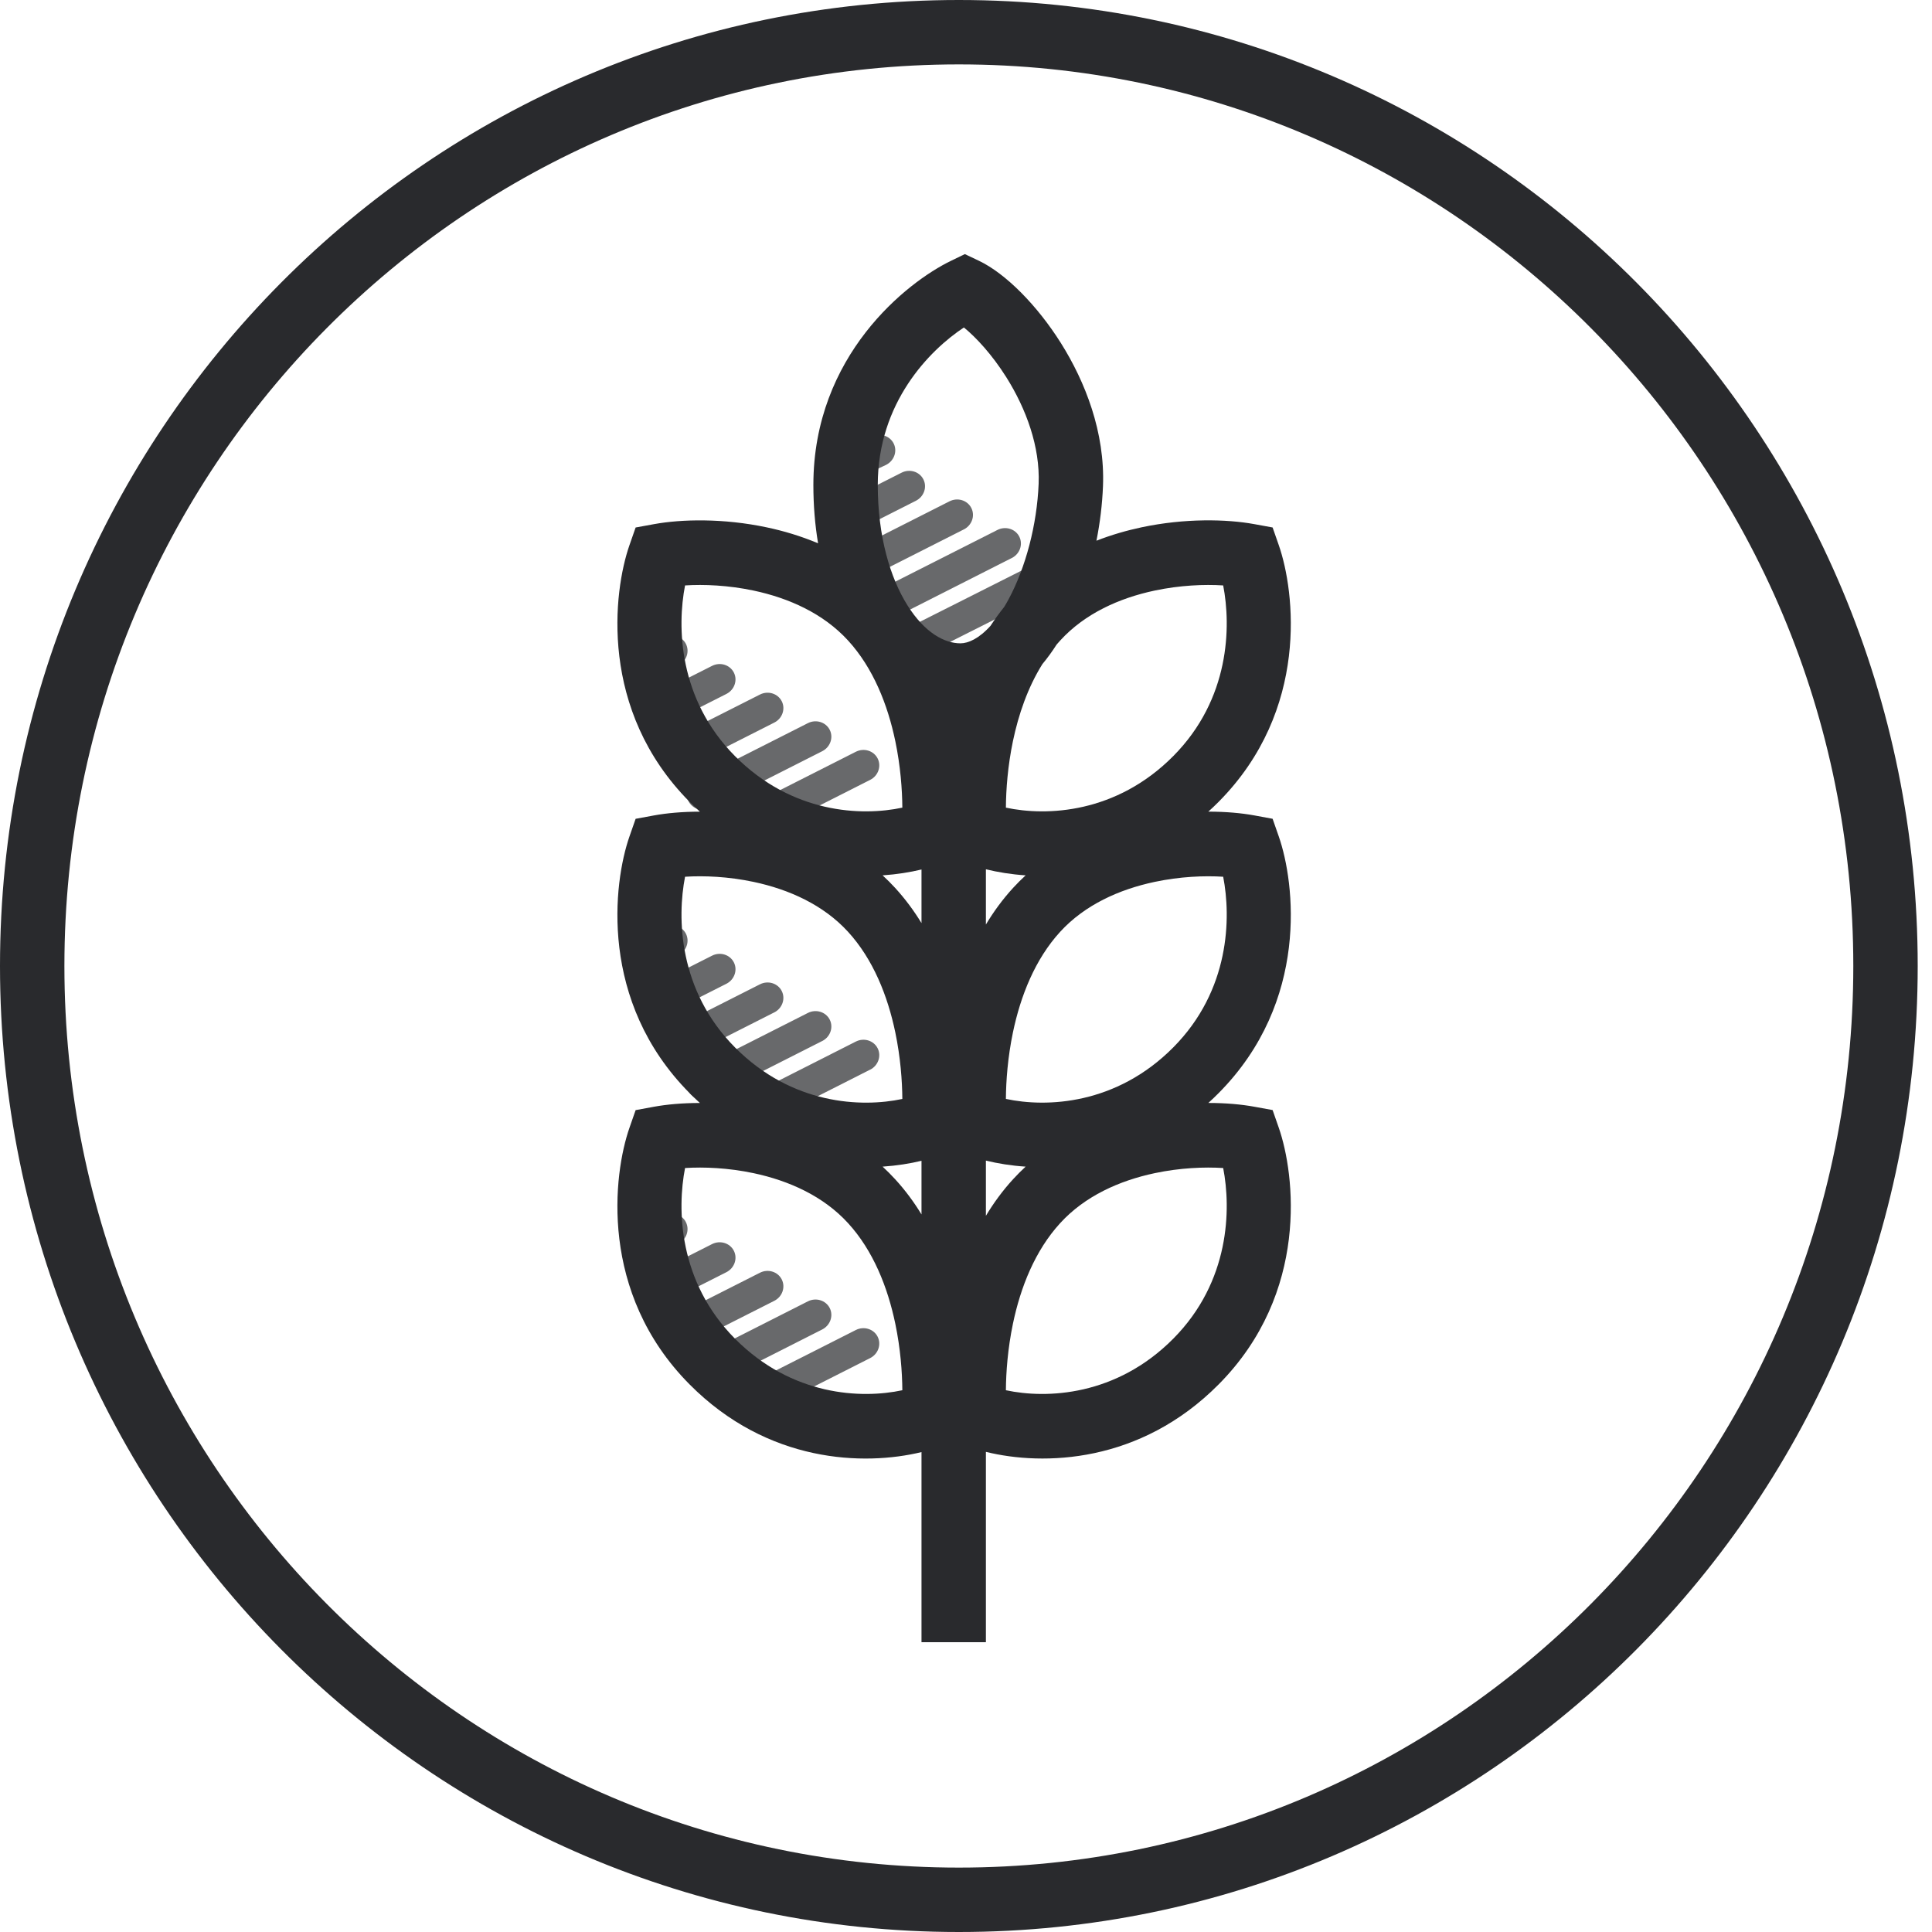
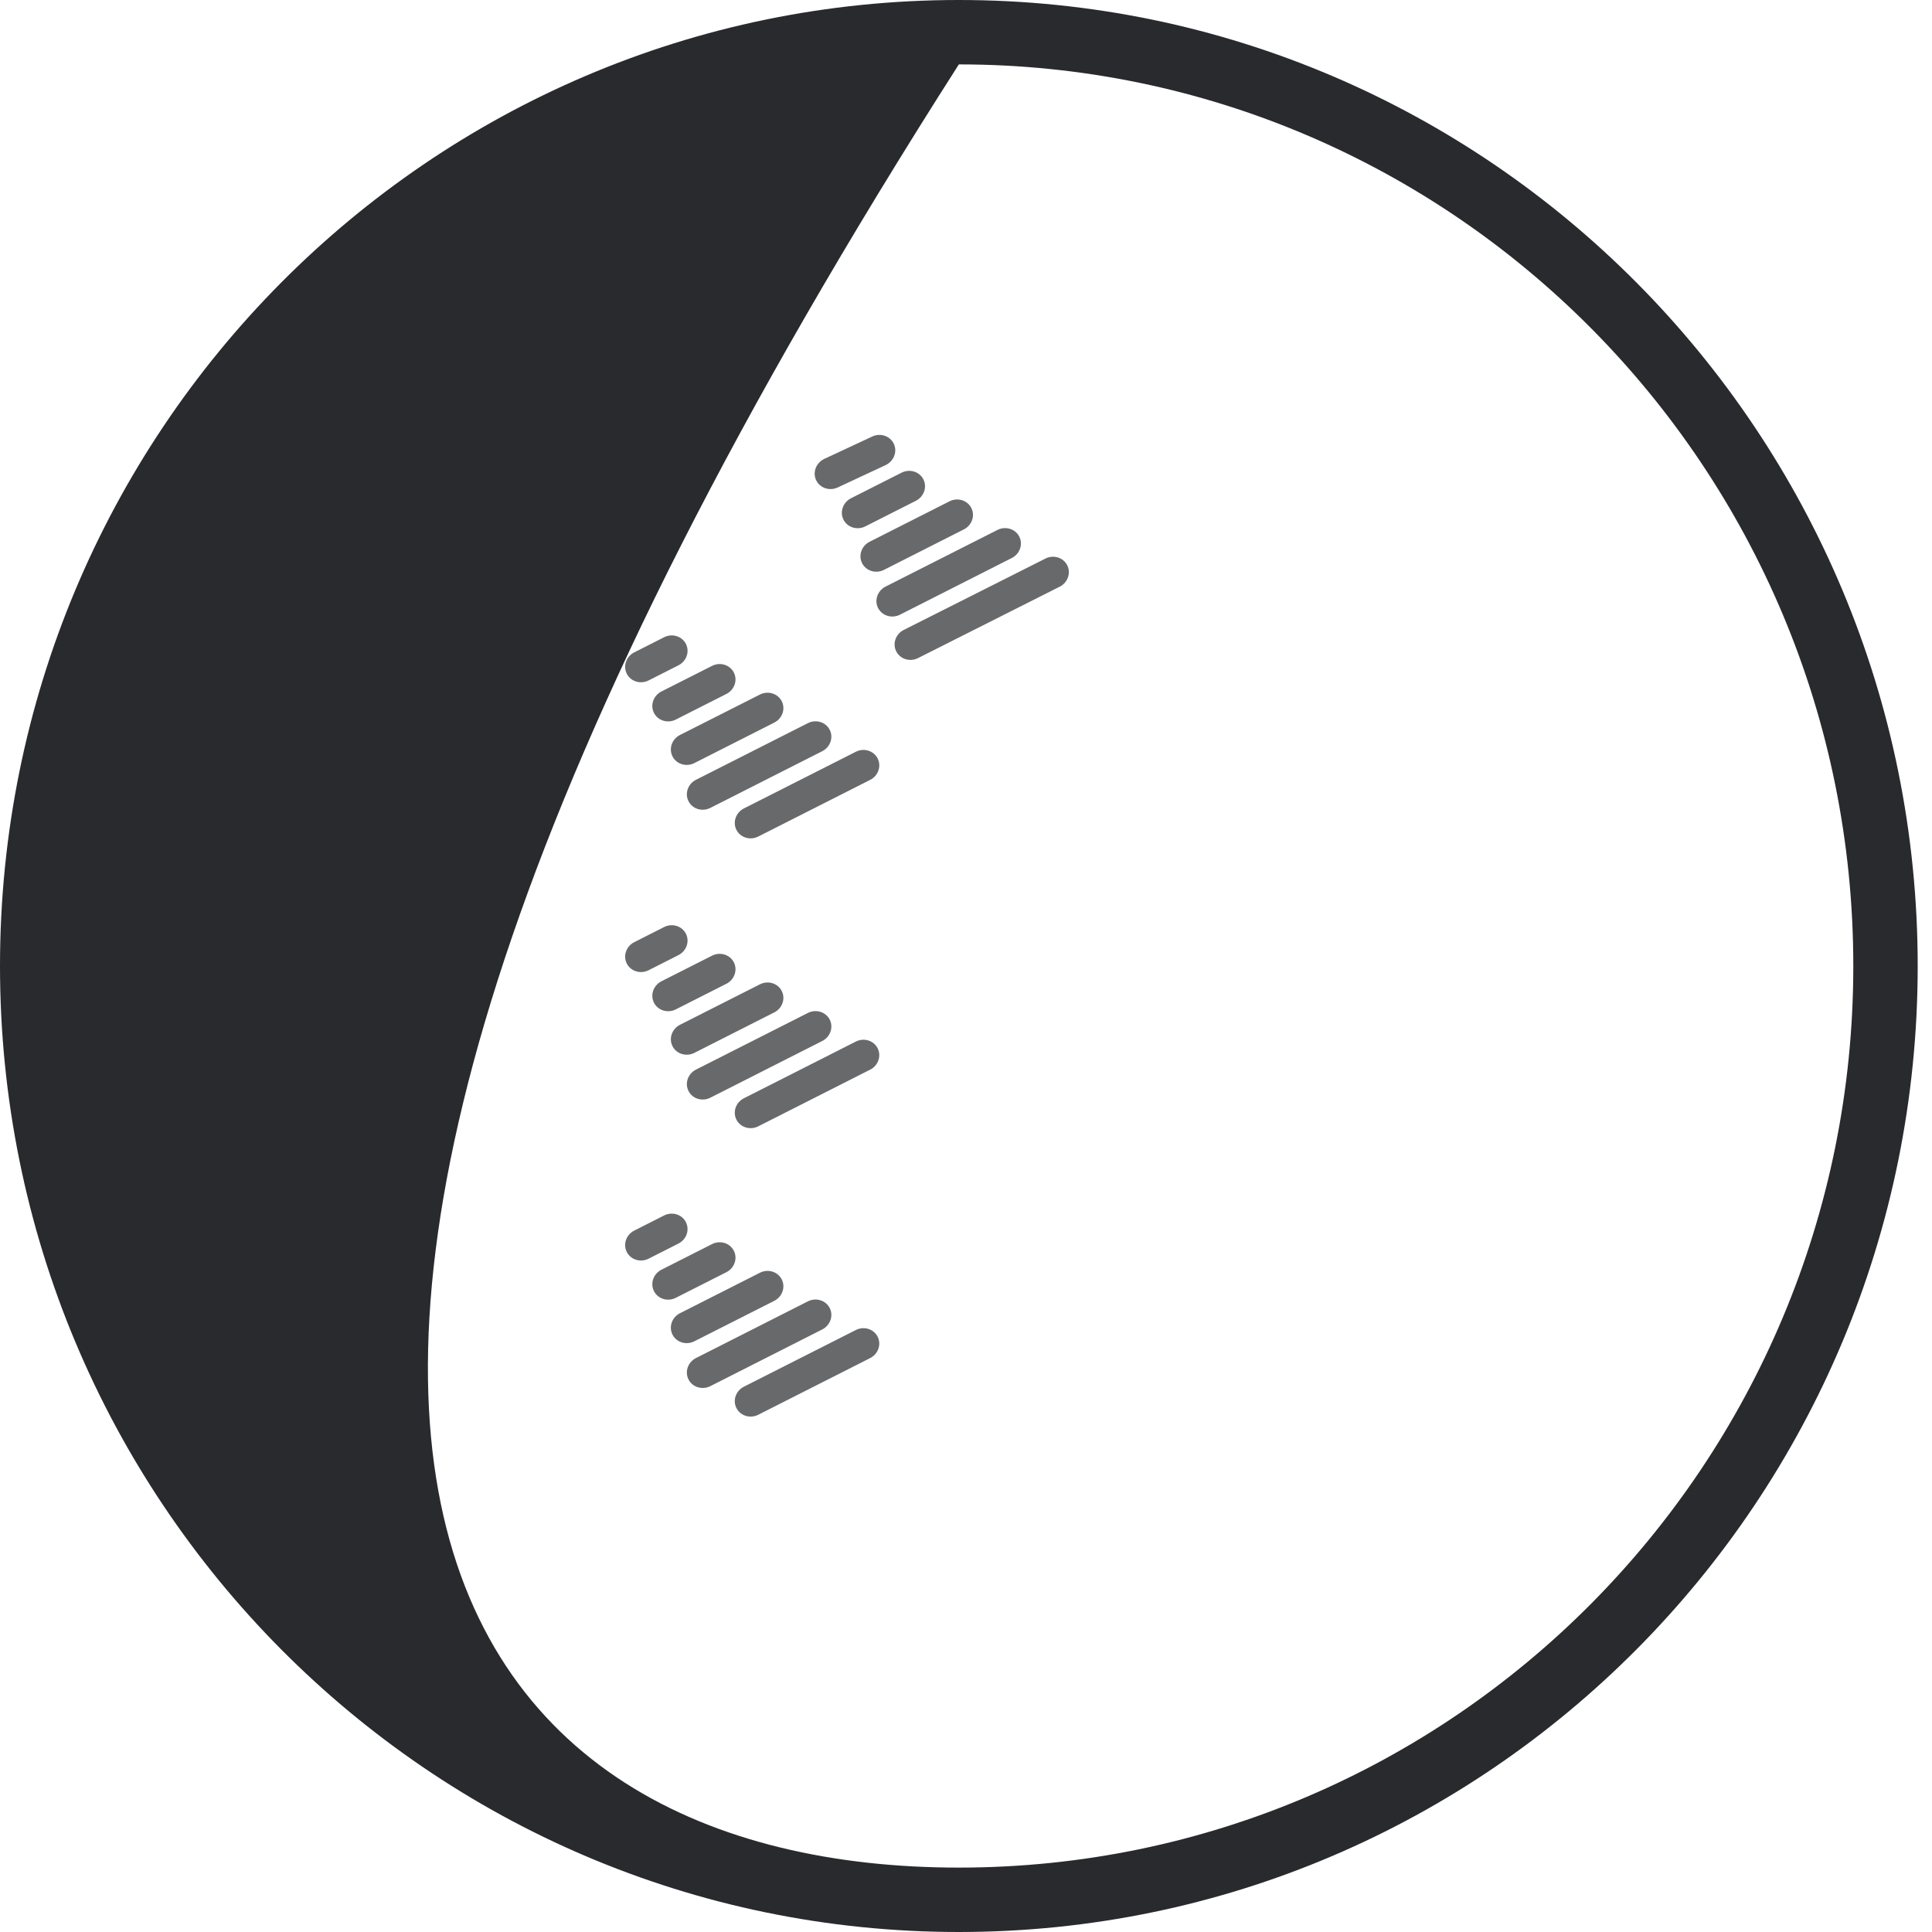
<svg xmlns="http://www.w3.org/2000/svg" width="100%" height="100%" viewBox="0 0 60 60" version="1.1" xml:space="preserve" style="fill-rule:evenodd;clip-rule:evenodd;stroke-linejoin:round;stroke-miterlimit:2;">
-   <path d="M29.778,58C45.105,58 57.556,45.478 57.556,30C57.556,14.522 45.105,2 29.778,2C14.45,2 2,14.522 2,30C2,45.478 14.45,58 29.778,58ZM29.778,60C46.224,60 59.556,46.569 59.556,30C59.556,13.431 46.224,0 29.778,0C13.332,0 0,13.431 0,30C0,46.569 13.332,60 29.778,60Z" style="fill:rgb(41,42,45);" />
+   <path d="M29.778,58C45.105,58 57.556,45.478 57.556,30C57.556,14.522 45.105,2 29.778,2C2,45.478 14.45,58 29.778,58ZM29.778,60C46.224,60 59.556,46.569 59.556,30C59.556,13.431 46.224,0 29.778,0C13.332,0 0,13.431 0,30C0,46.569 13.332,60 29.778,60Z" style="fill:rgb(41,42,45);" />
  <path d="M27.504,14.444C27.759,14.324 27.874,14.029 27.759,13.784C27.644,13.539 27.344,13.437 27.089,13.556L25.6,14.251C25.345,14.371 25.23,14.665 25.345,14.911C25.46,15.156 25.76,15.258 26.015,15.139L27.504,14.444ZM28.444,15.552C28.695,15.425 28.799,15.127 28.676,14.886C28.553,14.645 28.25,14.552 27.998,14.68L26.428,15.474C26.178,15.602 26.073,15.9 26.196,16.141C26.319,16.382 26.623,16.474 26.874,16.347L28.444,15.552ZM29.933,16.442C30.184,16.314 30.288,16.016 30.165,15.775C30.042,15.534 29.739,15.442 29.487,15.569L27.006,16.825C26.755,16.953 26.651,17.251 26.774,17.492C26.897,17.732 27.2,17.825 27.451,17.698L29.933,16.441L29.933,16.442ZM31.421,17.331C31.673,17.203 31.777,16.905 31.654,16.664C31.531,16.423 31.227,16.331 30.976,16.458L27.502,18.217C27.251,18.344 27.147,18.643 27.27,18.884C27.393,19.124 27.696,19.217 27.948,19.09L31.421,17.33L31.421,17.331ZM32.91,18.221C33.161,18.093 33.266,17.795 33.143,17.554C33.021,17.313 32.717,17.22 32.466,17.347L28.067,19.563C27.816,19.69 27.711,19.988 27.834,20.23C27.956,20.47 28.259,20.564 28.511,20.437L32.91,18.22L32.91,18.221ZM27.255,23.553C27.378,23.794 27.275,24.093 27.023,24.22L23.549,25.979C23.298,26.106 22.994,26.014 22.871,25.773C22.748,25.532 22.852,25.233 23.104,25.106L26.578,23.347C26.828,23.22 27.132,23.312 27.255,23.553ZM27.023,33.22C27.274,33.093 27.378,32.794 27.255,32.553C27.132,32.313 26.829,32.22 26.578,32.347L23.104,34.107C22.852,34.233 22.748,34.532 22.871,34.773C22.994,35.013 23.298,35.106 23.549,34.979L27.023,33.219L27.023,33.22ZM27.023,42.177C27.274,42.05 27.378,41.752 27.255,41.511C27.132,41.27 26.829,41.178 26.578,41.305L23.104,43.064C22.852,43.191 22.748,43.489 22.871,43.73C22.994,43.971 23.298,44.064 23.549,43.936L27.023,42.177ZM25.767,40.621C25.89,40.862 25.785,41.161 25.534,41.288L22.06,43.048C21.809,43.174 21.506,43.082 21.383,42.841C21.26,42.601 21.363,42.301 21.615,42.175L25.089,40.415C25.34,40.288 25.644,40.381 25.767,40.621ZM25.534,32.331C25.786,32.203 25.89,31.905 25.767,31.664C25.644,31.423 25.34,31.331 25.089,31.458L21.615,33.217C21.364,33.344 21.26,33.643 21.383,33.884C21.506,34.124 21.809,34.217 22.06,34.09L25.534,32.33L25.534,32.331ZM25.767,22.664C25.89,22.904 25.785,23.204 25.534,23.33L22.06,25.09C21.809,25.217 21.506,25.125 21.383,24.884C21.26,24.643 21.363,24.344 21.615,24.217L25.089,22.458C25.34,22.331 25.644,22.423 25.767,22.664ZM24.277,39.732C24.4,39.973 24.297,40.272 24.045,40.399L21.564,41.655C21.312,41.783 21.009,41.69 20.886,41.449C20.763,41.209 20.866,40.91 21.118,40.783L23.6,39.526C23.85,39.399 24.154,39.491 24.277,39.732ZM24.045,31.442C24.296,31.314 24.4,31.016 24.277,30.775C24.154,30.534 23.851,30.442 23.6,30.569L21.118,31.825C20.867,31.953 20.763,32.251 20.886,32.492C21.009,32.732 21.312,32.825 21.564,32.698L24.045,31.441L24.045,31.442ZM24.277,21.775C24.4,22.015 24.297,22.315 24.045,22.441L21.564,23.698C21.312,23.825 21.009,23.733 20.886,23.492C20.763,23.251 20.866,22.952 21.118,22.825L23.6,21.57C23.85,21.443 24.154,21.535 24.277,21.776L24.277,21.775ZM22.79,38.843C22.913,39.084 22.809,39.383 22.557,39.51L20.987,40.305C20.737,40.432 20.433,40.34 20.31,40.099C20.187,39.858 20.291,39.559 20.542,39.432L22.112,38.637C22.363,38.51 22.667,38.602 22.79,38.843ZM22.557,30.553C22.809,30.425 22.913,30.126 22.79,29.886C22.667,29.645 22.363,29.552 22.112,29.68L20.542,30.474C20.292,30.602 20.187,30.9 20.31,31.141C20.433,31.382 20.736,31.474 20.988,31.347L22.558,30.552L22.557,30.553ZM22.79,20.886C22.913,21.126 22.809,21.425 22.557,21.552L20.987,22.347C20.737,22.474 20.433,22.382 20.31,22.141C20.187,21.901 20.291,21.601 20.542,21.474L22.112,20.68C22.363,20.552 22.667,20.645 22.79,20.886ZM21.3,37.954C21.424,38.195 21.32,38.494 21.068,38.621L20.144,39.089C19.893,39.216 19.589,39.124 19.466,38.883C19.343,38.642 19.447,38.343 19.699,38.216L20.623,37.748C20.874,37.621 21.178,37.713 21.301,37.954L21.3,37.954ZM21.068,29.663C21.32,29.536 21.424,29.237 21.301,28.996C21.178,28.756 20.874,28.663 20.623,28.791L19.699,29.259C19.447,29.386 19.343,29.684 19.466,29.925C19.589,30.166 19.893,30.258 20.144,30.131L21.068,29.663ZM21.301,19.996C21.424,20.237 21.32,20.536 21.068,20.663L20.144,21.131C19.893,21.258 19.589,21.166 19.466,20.925C19.343,20.685 19.447,20.385 19.699,20.259L20.623,19.791C20.874,19.663 21.178,19.756 21.301,19.996Z" style="fill:rgb(41,42,45);fill-opacity:0.7;" />
-   <path d="M29.963,7.891L30.396,8.096C31.231,8.493 32.207,9.479 32.946,10.652C33.701,11.853 34.321,13.426 34.254,15.1C34.232,15.66 34.163,16.231 34.051,16.792C34.52,16.609 34.991,16.474 35.448,16.377C36.798,16.09 38.098,16.121 38.952,16.277L39.522,16.381L39.714,16.931C40.212,18.361 40.674,22.052 37.846,24.901C37.741,25.007 37.634,25.109 37.526,25.206C38.071,25.206 38.559,25.251 38.952,25.323L39.522,25.428L39.714,25.978C40.212,27.408 40.674,31.098 37.846,33.947C37.741,34.053 37.634,34.155 37.526,34.253C38.071,34.253 38.559,34.298 38.952,34.37L39.522,34.474L39.714,35.024C40.212,36.455 40.674,40.145 37.846,42.994C35.407,45.451 32.402,45.529 30.618,45.089L30.618,51L28.618,51L28.618,45.096C26.83,45.529 23.843,45.439 21.416,42.994C18.588,40.146 19.049,36.456 19.548,35.026L19.74,34.476L20.31,34.371C20.703,34.299 21.191,34.254 21.736,34.254C21.628,34.156 21.521,34.054 21.416,33.948C18.588,31.099 19.049,27.409 19.548,25.979L19.74,25.429L20.31,25.324C20.703,25.252 21.191,25.207 21.736,25.207C21.628,25.11 21.521,25.007 21.416,24.902C18.588,22.053 19.049,18.362 19.548,16.932L19.74,16.382L20.31,16.278C21.163,16.122 22.463,16.091 23.814,16.378C24.334,16.488 24.874,16.648 25.406,16.873C25.31,16.299 25.26,15.693 25.26,15.061C25.26,11.039 28.172,8.758 29.532,8.101L29.963,7.892L29.963,7.891ZM30.618,37.758C30.857,37.361 31.136,36.977 31.464,36.62C31.589,36.483 31.719,36.354 31.852,36.231C31.4,36.201 30.983,36.133 30.618,36.043L30.618,37.758ZM28.618,36.049L28.618,37.715C28.385,37.333 28.114,36.964 27.798,36.62C27.673,36.483 27.543,36.354 27.41,36.231C27.851,36.201 28.259,36.136 28.618,36.049ZM30.618,28.712C30.857,28.314 31.136,27.93 31.464,27.573C31.589,27.437 31.719,27.307 31.852,27.185C31.4,27.155 30.983,27.086 30.618,26.996L30.618,28.712ZM28.618,27.002L28.618,28.668C28.385,28.286 28.114,27.918 27.798,27.573C27.673,27.437 27.543,27.307 27.41,27.185C27.851,27.155 28.259,27.089 28.618,27.003L28.618,27.002ZM32.815,20.016C32.681,20.226 32.533,20.431 32.371,20.626C31.919,21.35 31.631,22.186 31.457,23.019C31.297,23.788 31.243,24.516 31.239,25.082C32.505,25.354 34.667,25.265 36.437,23.481C38.199,21.706 38.235,19.453 37.987,18.181C37.402,18.144 36.645,18.174 35.858,18.341C34.76,18.574 33.693,19.053 32.928,19.889C32.889,19.93 32.852,19.973 32.815,20.016ZM30.766,19.428C30.896,19.23 31.036,19.036 31.187,18.848C31.234,18.772 31.28,18.69 31.327,18.603C31.854,17.623 32.205,16.295 32.256,15.021C32.301,13.876 31.871,12.701 31.253,11.717C30.803,11.003 30.31,10.477 29.935,10.17C28.867,10.875 27.26,12.506 27.26,15.06C27.26,16.658 27.645,17.945 28.182,18.799C28.727,19.666 29.344,19.979 29.827,19.979C30.07,19.979 30.404,19.834 30.767,19.429L30.766,19.428ZM21.275,18.181C21.027,19.453 21.063,21.706 22.825,23.481C24.595,25.265 26.756,25.354 28.023,25.082C28.019,24.516 27.965,23.788 27.805,23.019C27.569,21.886 27.119,20.745 26.335,19.889C25.569,19.053 24.502,18.574 23.404,18.341C22.616,18.174 21.86,18.144 21.274,18.181L21.275,18.181ZM22.825,32.528C21.063,30.753 21.027,28.5 21.275,27.228C21.86,27.191 22.616,27.221 23.404,27.388C24.502,27.621 25.569,28.1 26.334,28.935C27.119,29.791 27.569,30.932 27.805,32.065C27.965,32.835 28.019,33.563 28.023,34.129C26.756,34.4 24.595,34.311 22.825,32.528ZM22.825,41.574C21.063,39.799 21.027,37.546 21.275,36.274C21.86,36.237 22.616,36.267 23.404,36.434C24.502,36.667 25.569,37.146 26.334,37.982C27.119,38.838 27.569,39.979 27.805,41.112C27.965,41.881 28.019,42.609 28.023,43.175C26.756,43.447 24.595,43.358 22.825,41.574ZM36.437,41.574C38.199,39.799 38.235,37.546 37.987,36.274C37.402,36.237 36.645,36.267 35.858,36.434C34.76,36.667 33.693,37.146 32.928,37.982C32.143,38.838 31.693,39.979 31.457,41.112C31.297,41.881 31.243,42.609 31.239,43.175C32.505,43.447 34.667,43.358 36.437,41.574ZM37.987,27.228C38.235,28.5 38.199,30.753 36.437,32.528C34.667,34.311 32.505,34.4 31.239,34.128C31.243,33.563 31.297,32.834 31.457,32.065C31.693,30.932 32.143,29.791 32.927,28.935C33.693,28.1 34.76,27.621 35.858,27.388C36.646,27.221 37.402,27.191 37.988,27.228L37.987,27.228Z" style="fill:rgb(41,42,45);" />
</svg>